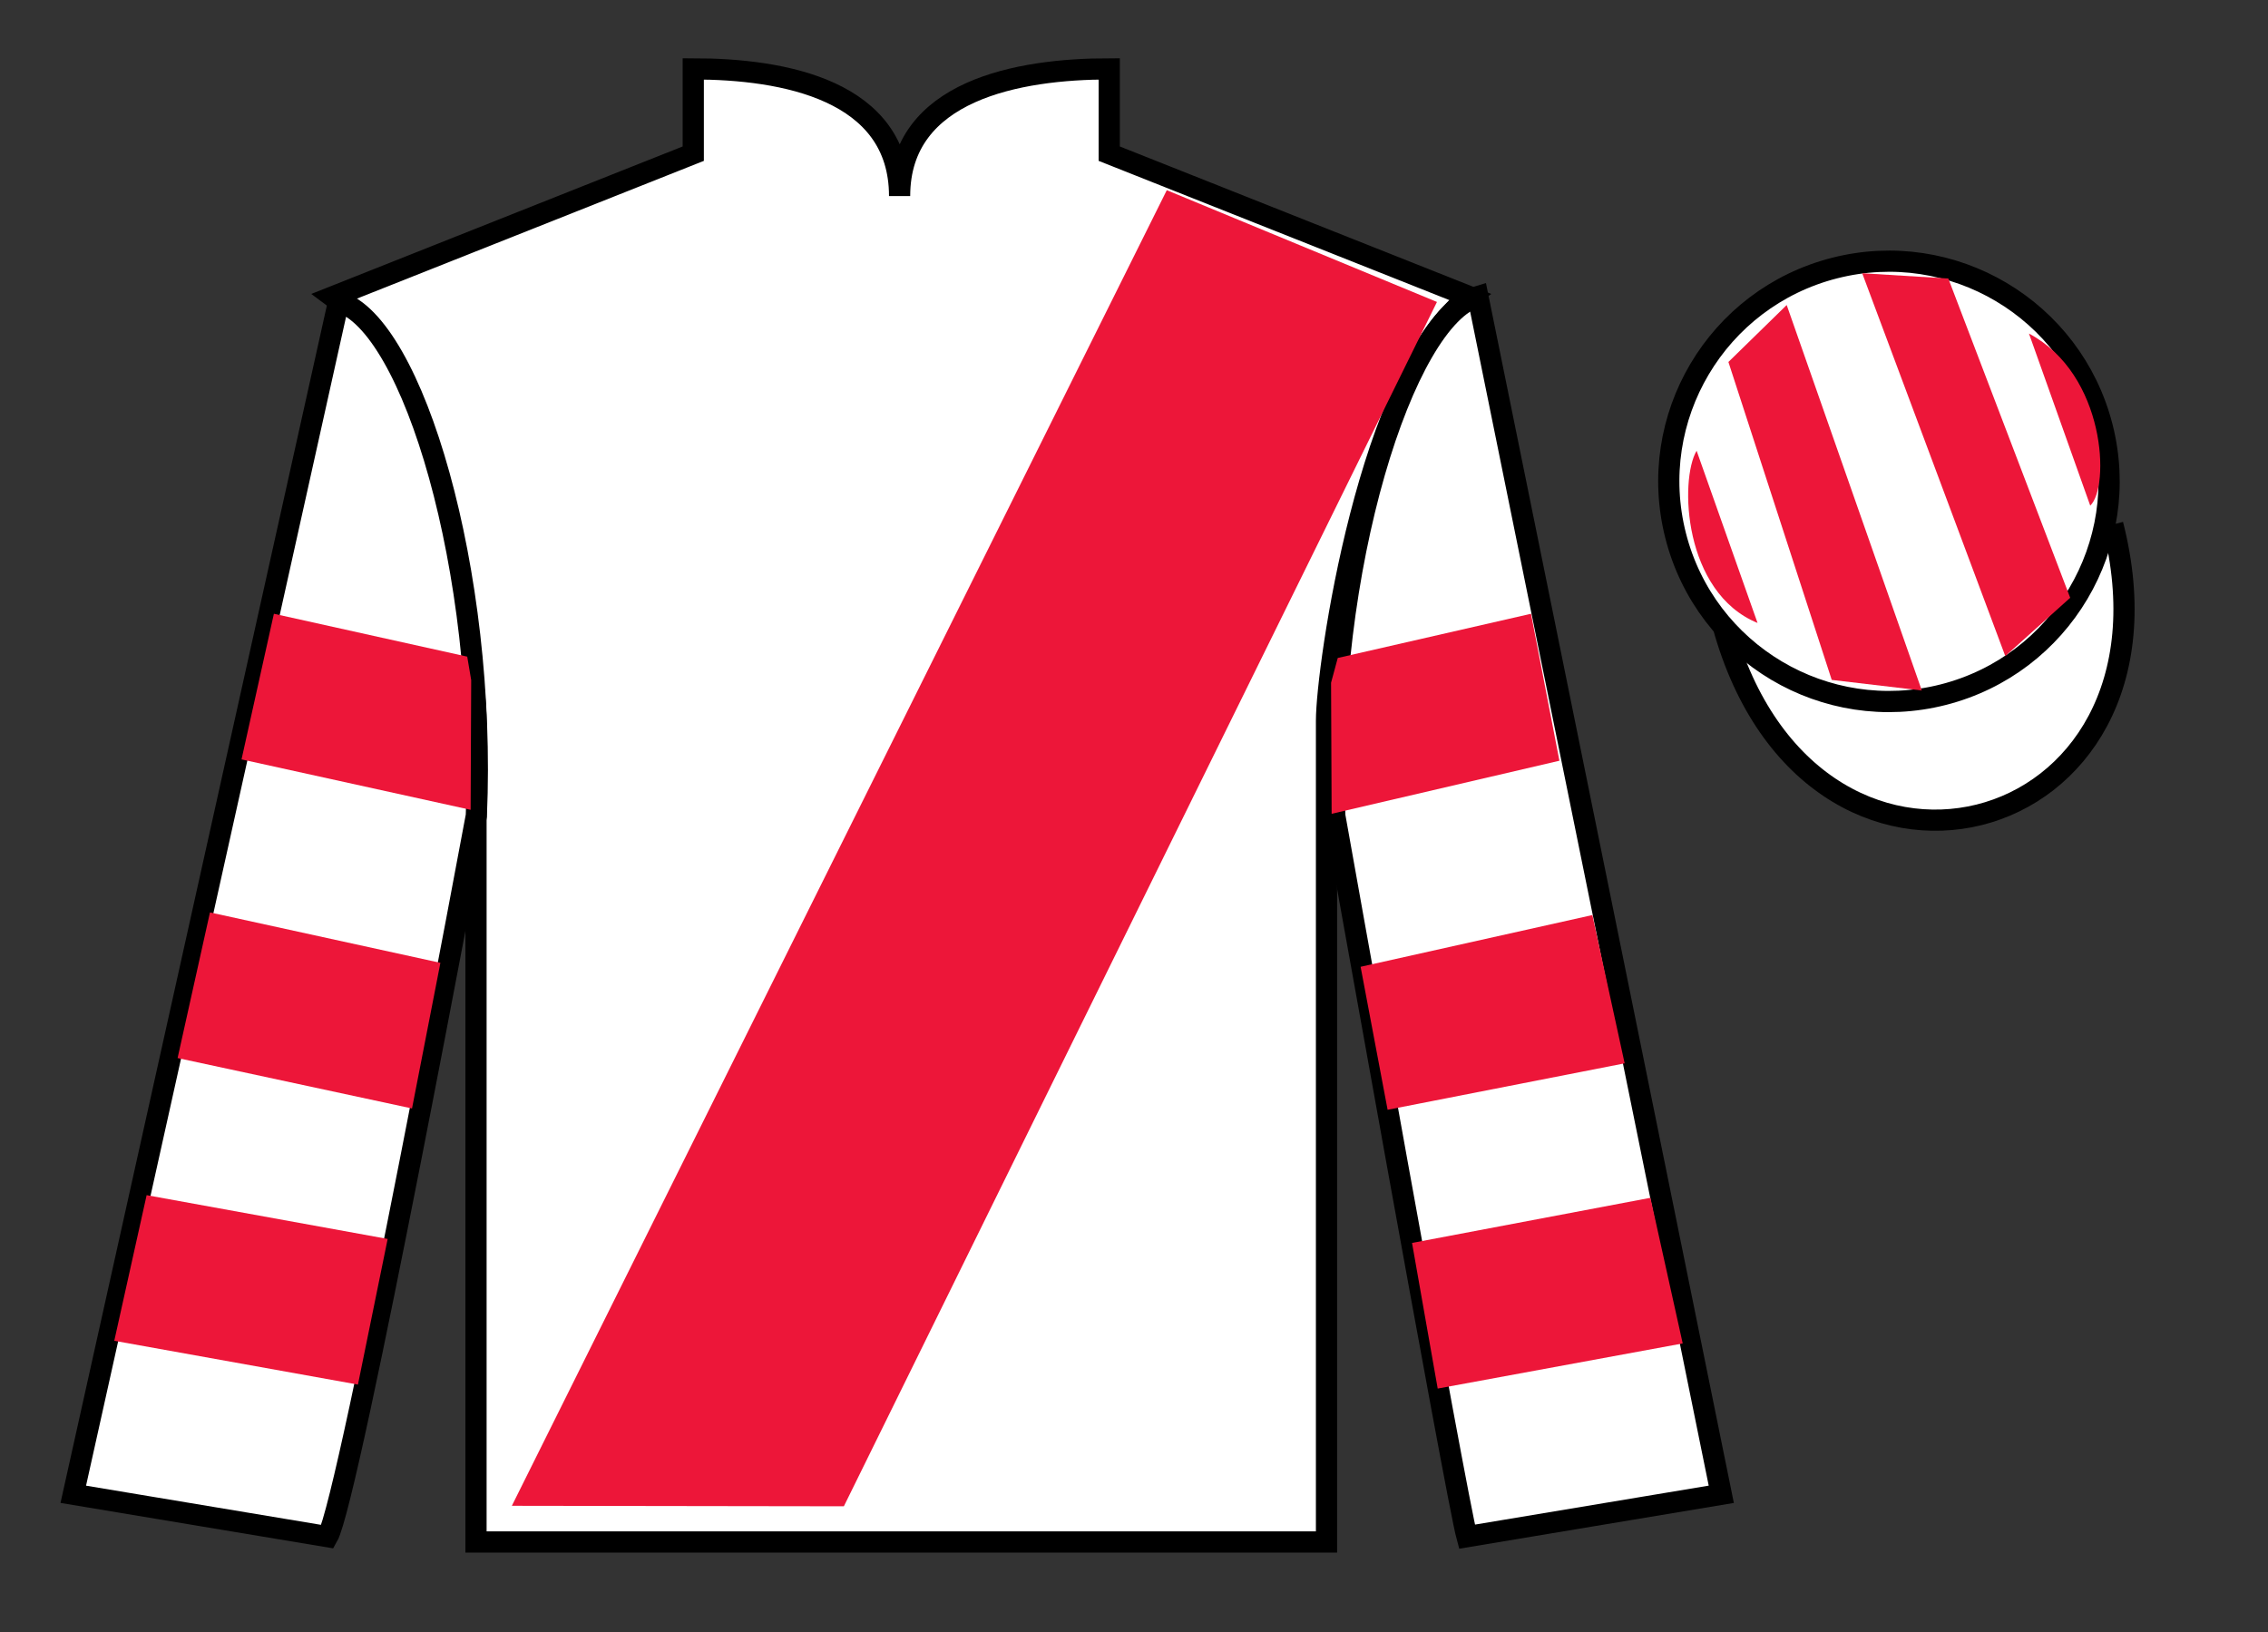
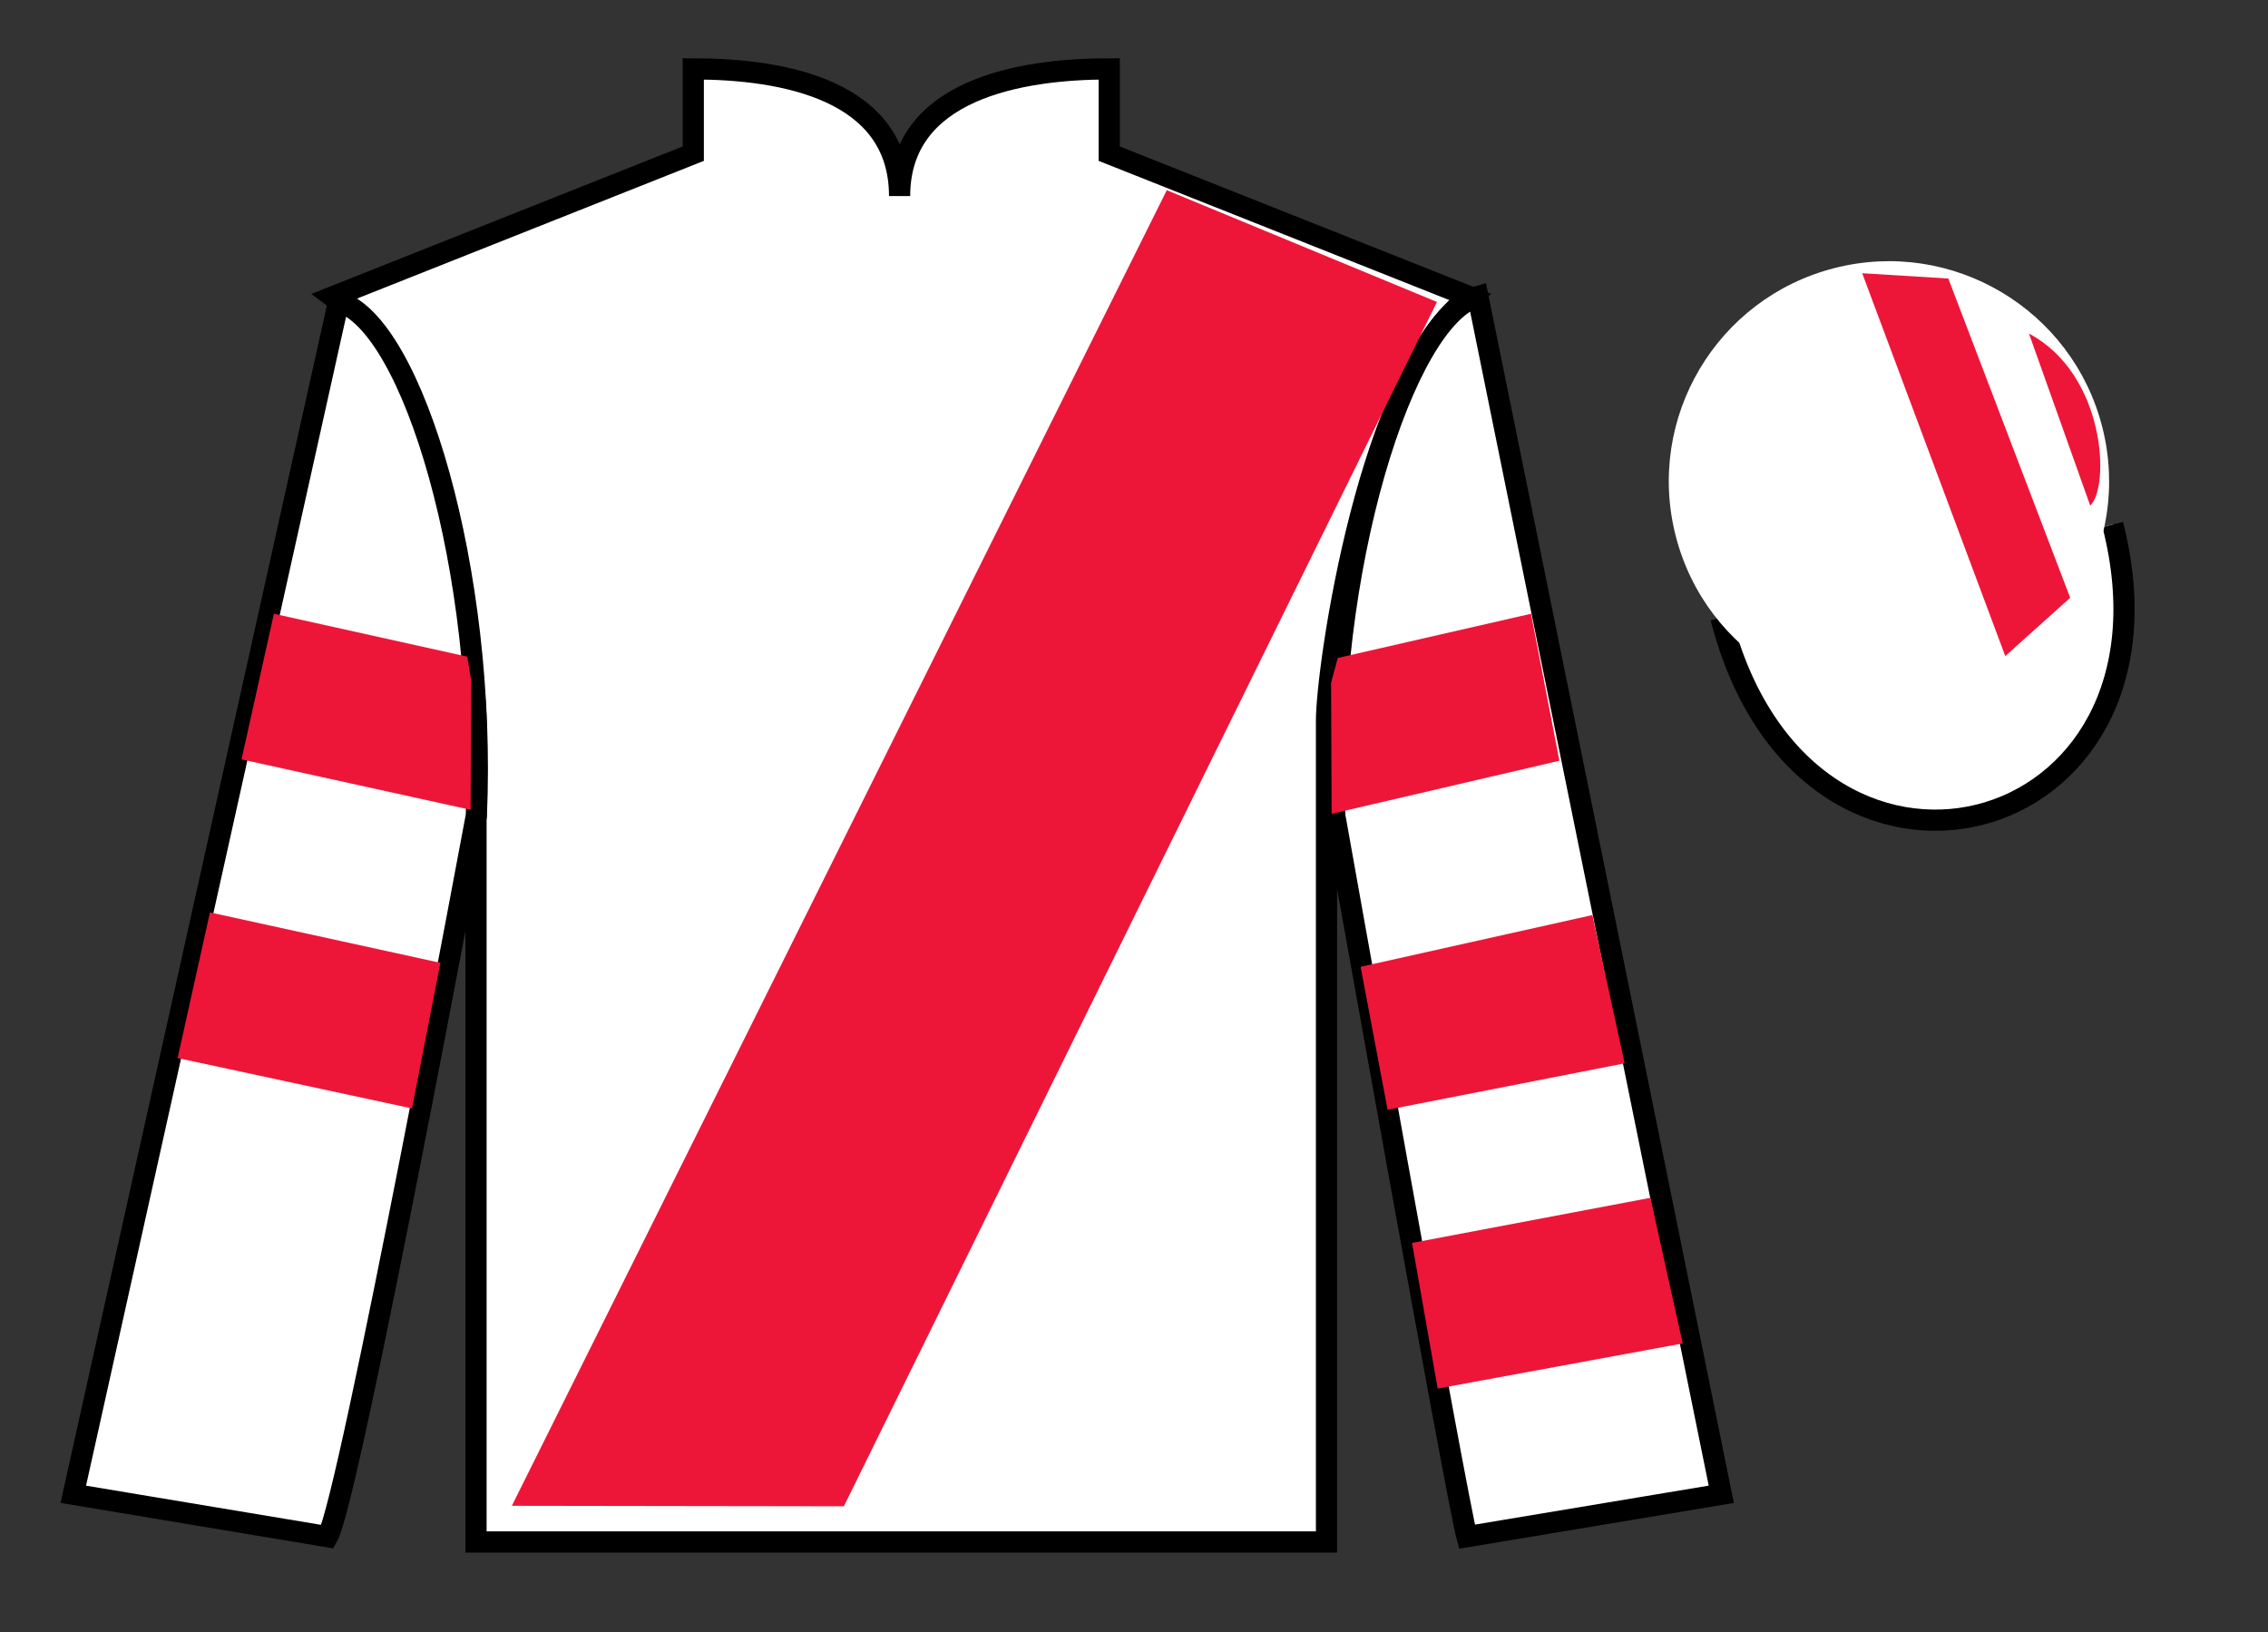
<svg xmlns="http://www.w3.org/2000/svg" width="107pt" height="77pt" viewBox="0 0 107 77" version="1.1">
  <rect x="0" y="0" width="107" height="77" fill="#333333" stroke="none" />
  <g id="surface0">
    <path style=" stroke:none;fill-rule:nonzero;fill:rgb(100%,100%,100%);fill-opacity:1;" d="M 32.707 3.25 L 32.707 7.25 L 15.707 14 C 20.457 17.5 22.457 31.5 22.457 34 C 22.457 36.5 22.457 72.75 22.457 72.75 L 62.582 72.75 C 62.582 72.75 62.582 36.5 62.582 34 C 62.582 31.5 64.582 17.5 69.332 14 L 52.332 7.25 L 52.332 3.25 C 48.066 3.25 42.441 4.25 42.441 9.25 C 42.441 4.25 36.973 3.25 32.707 3.25 " />
    <path style="fill:none;stroke-width:10;stroke-linecap:butt;stroke-linejoin:miter;stroke:rgb(0%,0%,0%);stroke-opacity:1;stroke-miterlimit:4;" d="M 327.07 737.5 L 327.07 697.5 L 157.07 630 C 204.57 595 224.57 455 224.57 430 C 224.57 405 224.57 42.5 224.57 42.5 L 625.82 42.5 C 625.82 42.5 625.82 405 625.82 430 C 625.82 455 645.82 595 693.32 630 L 523.32 697.5 L 523.32 737.5 C 480.664 737.5 424.414 727.5 424.414 677.5 C 424.414 727.5 369.727 737.5 327.07 737.5 Z M 327.07 737.5 " transform="matrix(0.1,0,0,-0.1,0,77)" />
    <path style=" stroke:none;fill-rule:nonzero;fill:rgb(100%,100%,100%);fill-opacity:1;" d="M 15.457 72.5 C 16.473 70.734 22.473 38.484 22.473 38.484 C 22.973 26.984 19.473 15.234 15.973 14.234 L 3.457 70.5 L 15.457 72.5 " />
    <path style="fill:none;stroke-width:10;stroke-linecap:butt;stroke-linejoin:miter;stroke:rgb(0%,0%,0%);stroke-opacity:1;stroke-miterlimit:4;" d="M 154.57 45 C 164.727 62.656 224.727 385.156 224.727 385.156 C 229.727 500.156 194.727 617.656 159.727 627.656 L 34.57 65 L 154.57 45 Z M 154.57 45 " transform="matrix(0.1,0,0,-0.1,0,77)" />
    <path style=" stroke:none;fill-rule:nonzero;fill:rgb(100%,100%,100%);fill-opacity:1;" d="M 81.207 70.5 L 69.723 13.984 C 66.223 14.984 62.473 26.984 62.973 38.484 C 62.973 38.484 68.723 70.734 69.207 72.5 L 81.207 70.5 " />
    <path style="fill:none;stroke-width:10;stroke-linecap:butt;stroke-linejoin:miter;stroke:rgb(0%,0%,0%);stroke-opacity:1;stroke-miterlimit:4;" d="M 812.07 65 L 697.227 630.156 C 662.227 620.156 624.727 500.156 629.727 385.156 C 629.727 385.156 687.227 62.656 692.07 45 L 812.07 65 Z M 812.07 65 " transform="matrix(0.1,0,0,-0.1,0,77)" />
    <path style="fill-rule:nonzero;fill:rgb(100%,100%,100%);fill-opacity:1;stroke-width:10;stroke-linecap:butt;stroke-linejoin:miter;stroke:rgb(0%,0%,0%);stroke-opacity:1;stroke-miterlimit:4;" d="M 811.914 478.555 C 851.484 323.438 1035.43 371.016 996.758 522.539 " transform="matrix(0.1,0,0,-0.1,0,77)" />
    <path style=" stroke:none;fill-rule:nonzero;fill:rgb(100%,100%,100%);fill-opacity:1;" d="M 91.684 32.773 C 97.242 31.355 100.598 25.699 99.18 20.141 C 97.762 14.586 92.105 11.227 86.547 12.648 C 80.992 14.066 77.637 19.719 79.055 25.277 C 80.473 30.836 86.129 34.191 91.684 32.773 " />
-     <path style="fill:none;stroke-width:10;stroke-linecap:butt;stroke-linejoin:miter;stroke:rgb(0%,0%,0%);stroke-opacity:1;stroke-miterlimit:4;" d="M 916.836 442.266 C 972.422 456.445 1005.977 513.008 991.797 568.594 C 977.617 624.141 921.055 657.734 865.469 643.516 C 809.922 629.336 776.367 572.812 790.547 517.227 C 804.727 461.641 861.289 428.086 916.836 442.266 Z M 916.836 442.266 " transform="matrix(0.1,0,0,-0.1,0,77)" />
    <path style=" stroke:none;fill-rule:nonzero;fill:rgb(92.863%,8.783%,22.277%);fill-opacity:1;" d="M 24.148 71.043 L 55.047 8.973 L 67.793 14.246 L 39.812 71.066 L 24.148 71.043 " />
-     <path style=" stroke:none;fill-rule:nonzero;fill:rgb(92.863%,8.783%,22.277%);fill-opacity:1;" d="M 80.043 21.266 L 82.918 29.391 C 79.418 27.953 79.23 22.641 80.043 21.266 " />
-     <path style=" stroke:none;fill-rule:nonzero;fill:rgb(92.863%,8.783%,22.277%);fill-opacity:1;" d="M 81.543 17.078 L 86.418 32.078 L 90.668 32.578 L 84.293 14.391 L 81.543 17.078 " />
    <path style=" stroke:none;fill-rule:nonzero;fill:rgb(92.863%,8.783%,22.277%);fill-opacity:1;" d="M 87.855 12.891 L 94.605 30.953 L 97.668 28.203 L 91.918 13.141 L 87.855 12.891 " />
    <path style=" stroke:none;fill-rule:nonzero;fill:rgb(92.863%,8.783%,22.277%);fill-opacity:1;" d="M 98.613 23.855 L 95.723 15.738 C 99.352 17.668 99.547 22.98 98.613 23.855 " />
    <path style=" stroke:none;fill-rule:nonzero;fill:rgb(92.863%,8.783%,22.277%);fill-opacity:1;" d="M 19.438 52.297 L 20.777 45.426 L 9.906 43.047 L 8.379 49.918 L 19.438 52.297 " />
-     <path style=" stroke:none;fill-rule:nonzero;fill:rgb(92.863%,8.783%,22.277%);fill-opacity:1;" d="M 16.887 65.324 L 18.289 58.453 L 6.918 56.387 L 5.391 63.258 L 16.887 65.324 " />
    <path style=" stroke:none;fill-rule:nonzero;fill:rgb(92.863%,8.783%,22.277%);fill-opacity:1;" d="M 22.203 38.207 L 22.23 32.086 L 22.043 30.98 L 12.922 28.957 L 11.395 35.828 L 22.203 38.207 " />
    <path style=" stroke:none;fill-rule:nonzero;fill:rgb(92.863%,8.783%,22.277%);fill-opacity:1;" d="M 65.465 52.359 L 64.191 45.613 L 75.125 43.172 L 76.648 50.168 L 65.465 52.359 " />
    <path style=" stroke:none;fill-rule:nonzero;fill:rgb(92.863%,8.783%,22.277%);fill-opacity:1;" d="M 67.828 65.512 L 66.617 58.641 L 77.863 56.512 L 79.387 63.383 L 67.828 65.512 " />
    <path style=" stroke:none;fill-rule:nonzero;fill:rgb(92.863%,8.783%,22.277%);fill-opacity:1;" d="M 62.824 38.395 L 62.797 32.211 L 63.113 31.043 L 72.23 28.957 L 73.57 35.891 L 62.824 38.395 " />
  </g>
</svg>